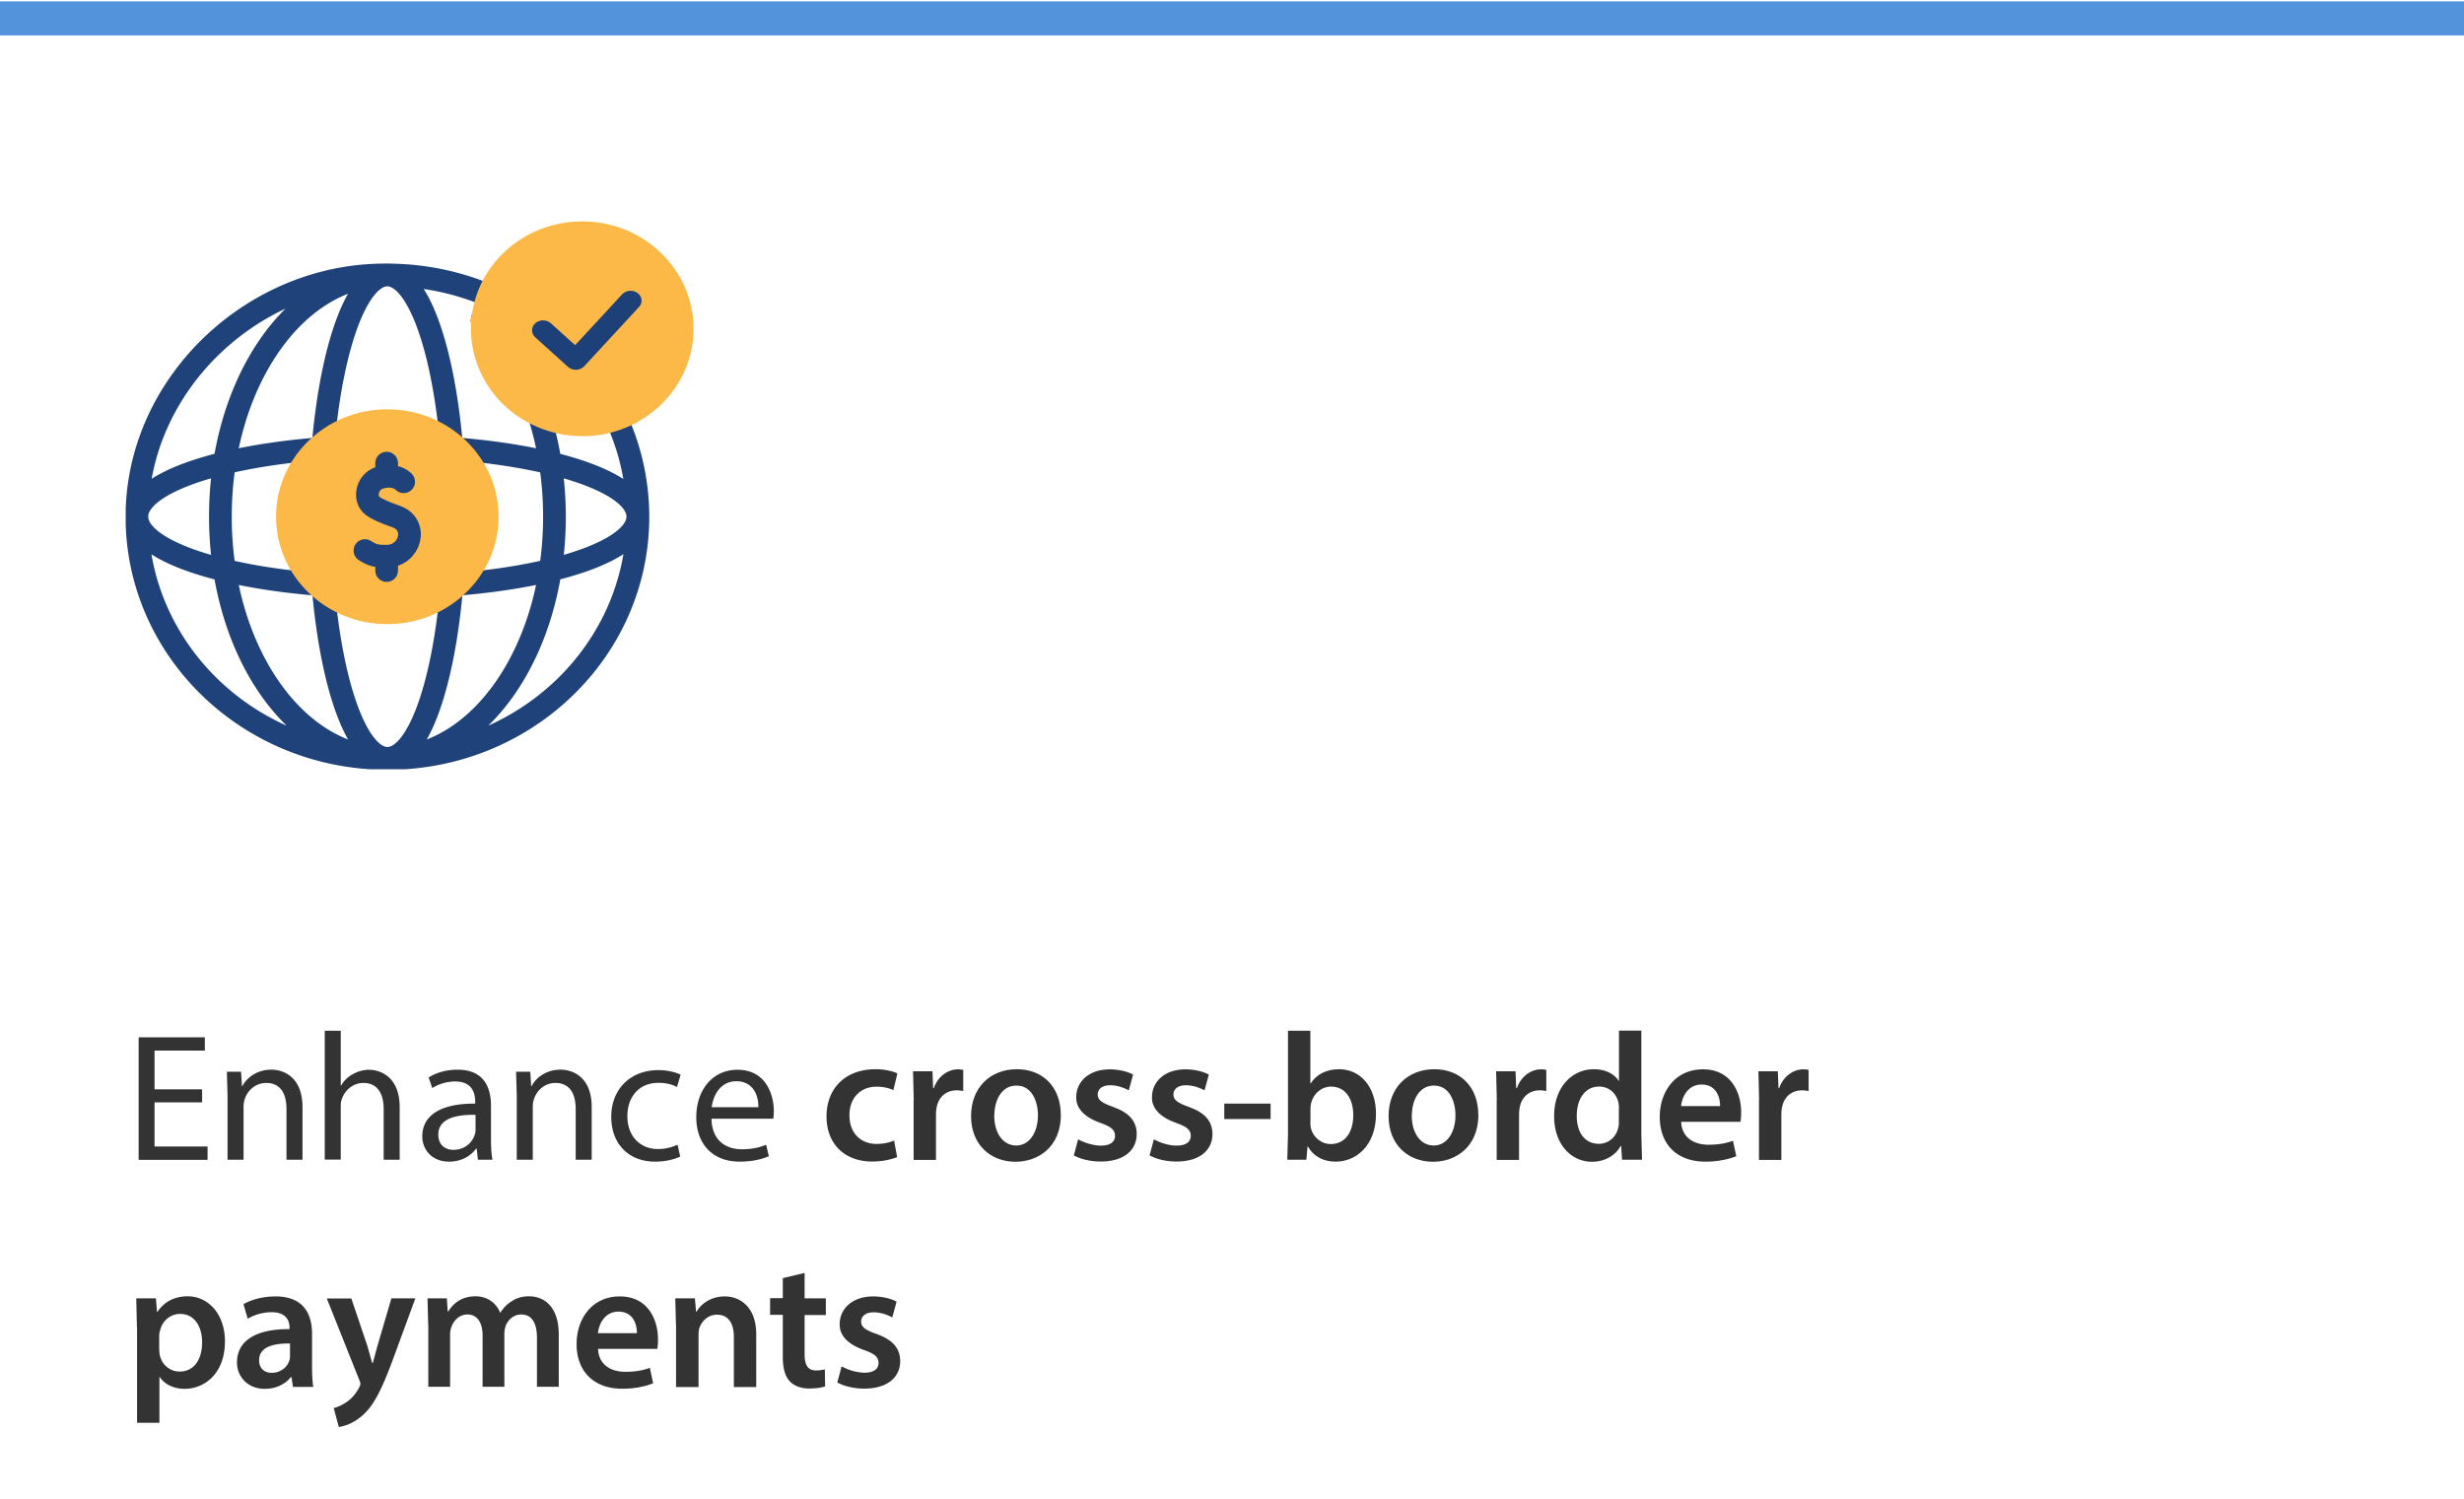
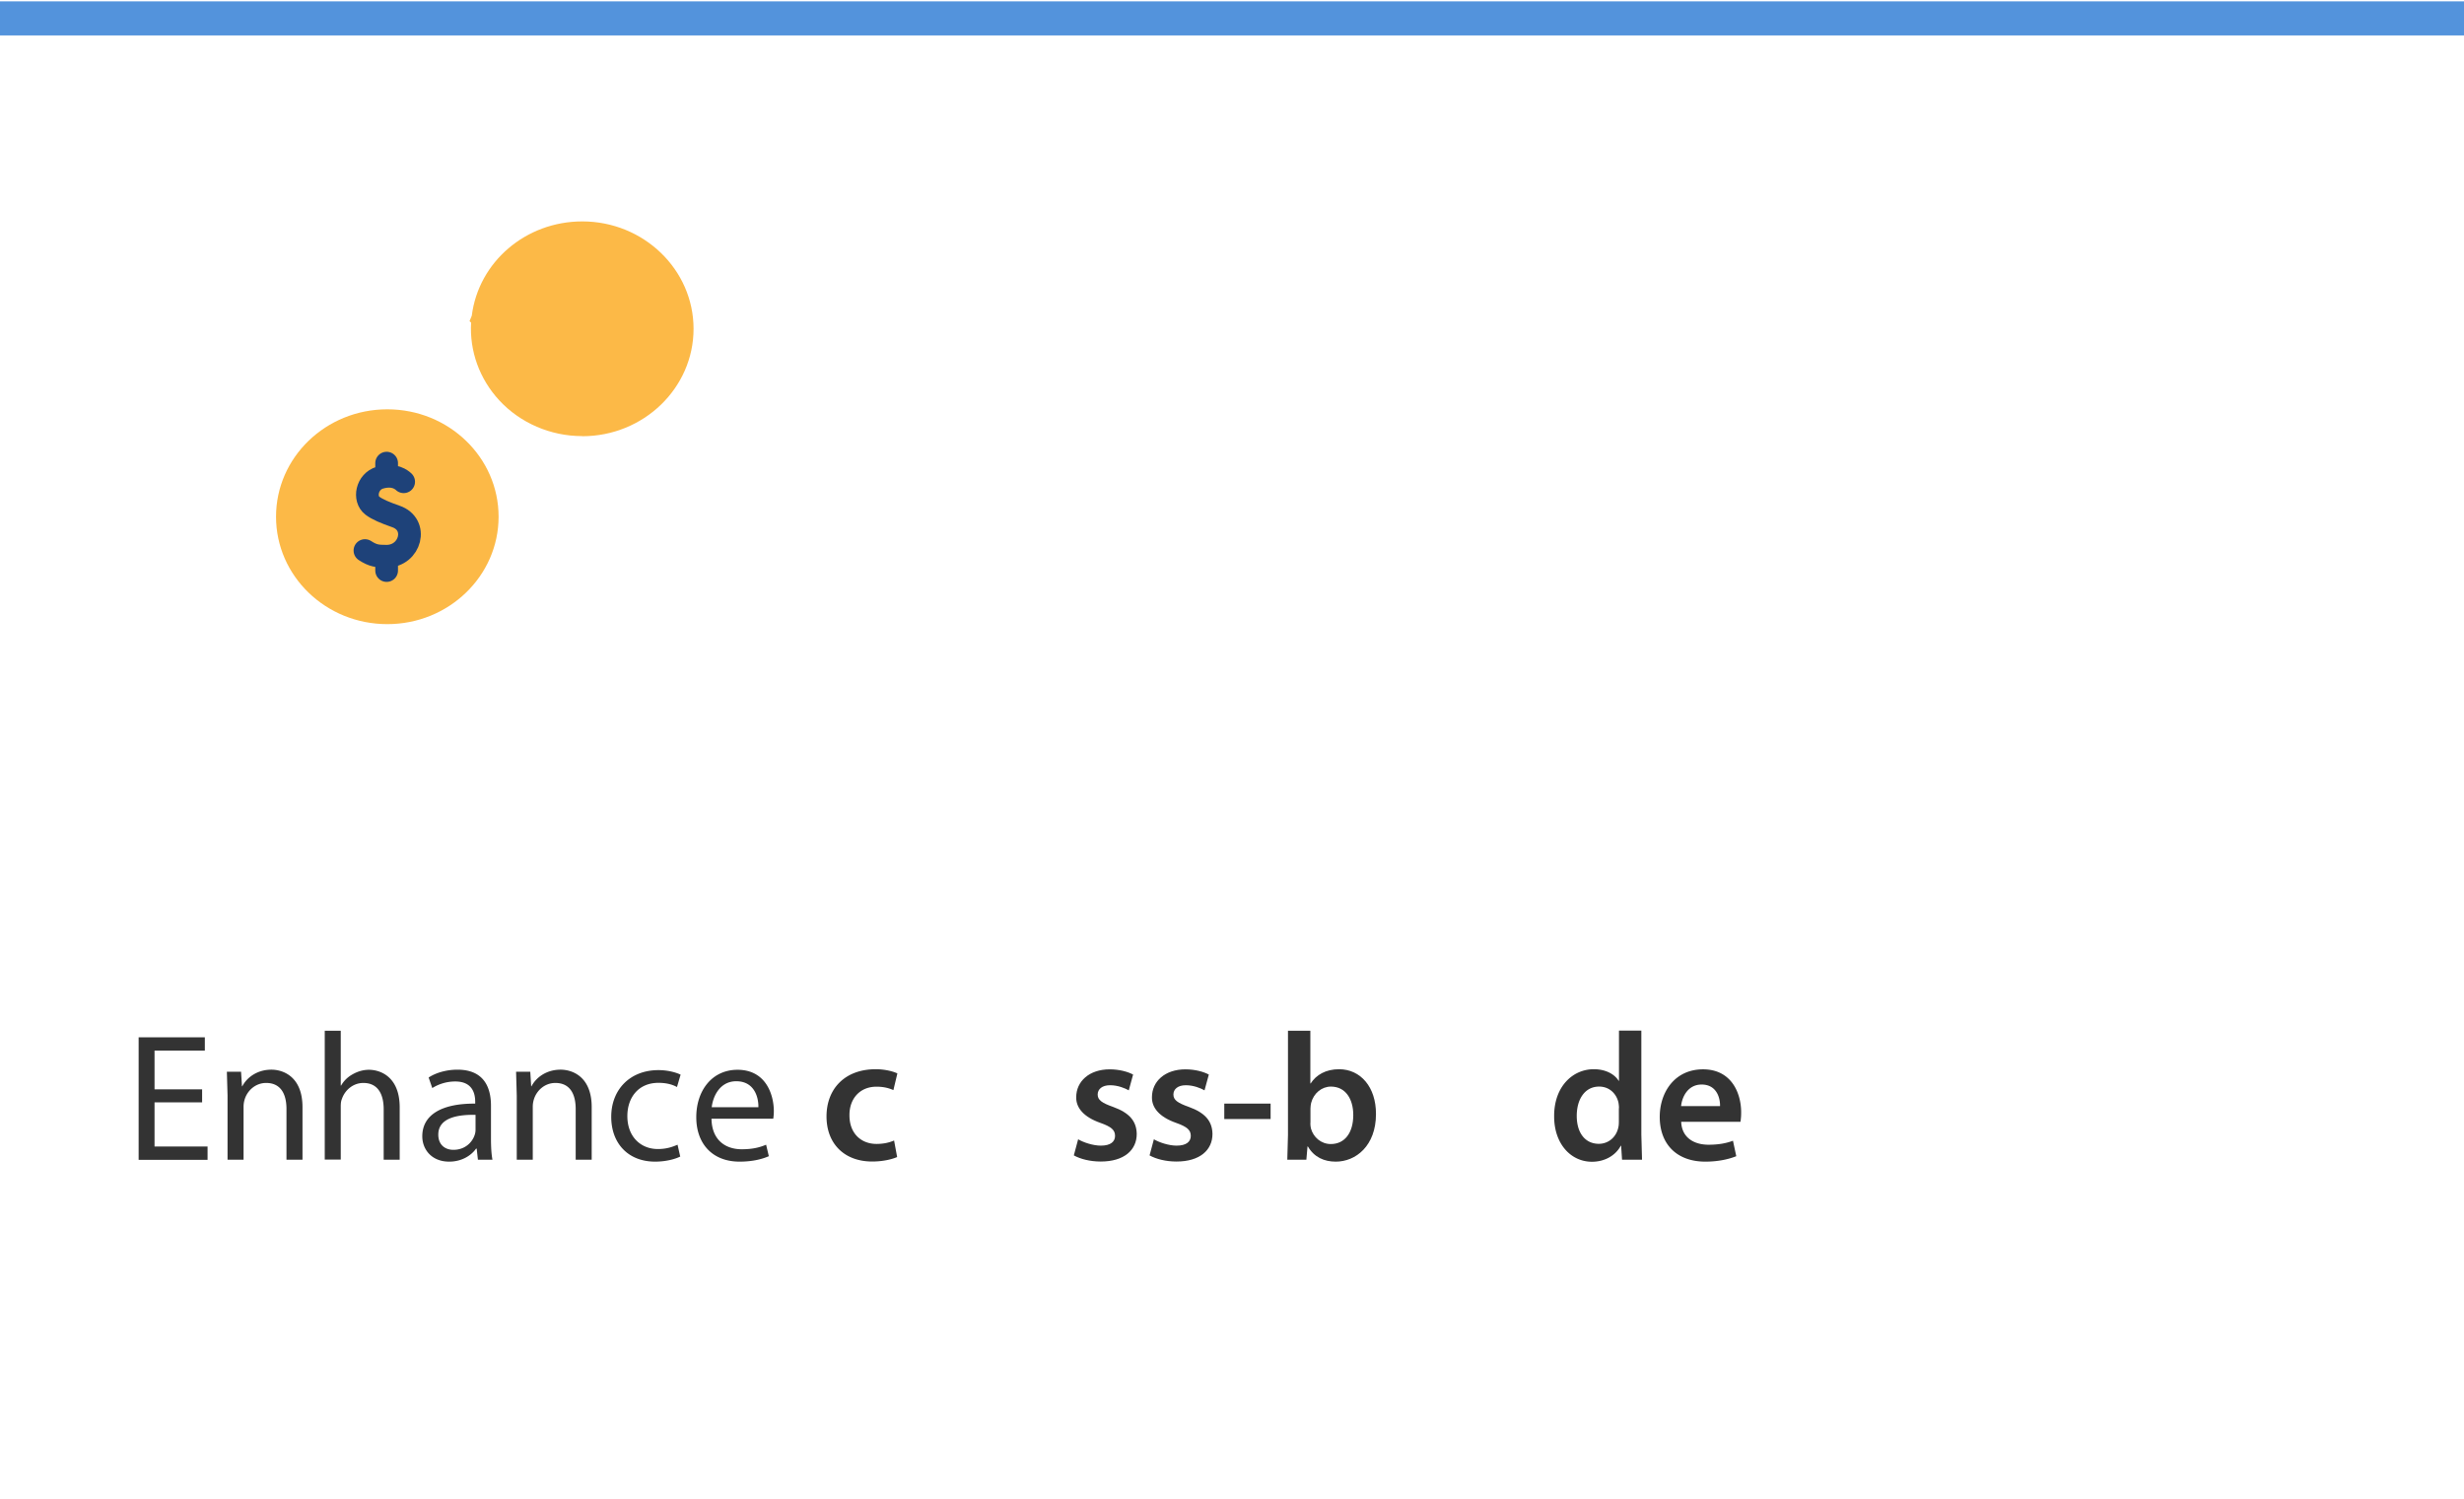
<svg xmlns="http://www.w3.org/2000/svg" xmlns:xlink="http://www.w3.org/1999/xlink" viewBox="0 0 217 132">
  <defs>
    <clipPath id="A">
      <path d="M11.07 19.5h50v48.25h-50z" stroke-width="0" fill="none" />
    </clipPath>
-     <path id="B" d="M80.47 96.86l-.06-2.51h1.71l.06 1.49h.06c.38-1.1 1.3-1.66 2.13-1.66a2.16 2.16 0 0 1 .46.05v1.86c-.16-.03-.34-.06-.58-.06-.95 0-1.59.61-1.76 1.49a3.6 3.6 0 0 0-.06.61v4.03h-1.97v-5.28z" />
-     <path id="C" d="m93.43,98.17c0,2.87-2.02,4.15-4,4.15-2.21,0-3.91-1.52-3.91-4.02s1.68-4.13,4.03-4.13,3.87,1.63,3.87,4Zm-5.87.08c0,1.5.74,2.64,1.94,2.64,1.12,0,1.91-1.1,1.91-2.67,0-1.22-.54-2.61-1.89-2.61s-1.95,1.34-1.95,2.64Z" />
    <path id="D" d="m94.95,100.34c.45.27,1.3.56,2,.56.86,0,1.25-.35,1.25-.86s-.32-.8-1.28-1.14c-1.52-.53-2.16-1.36-2.14-2.27,0-1.38,1.14-2.45,2.95-2.45.86,0,1.62.22,2.06.46l-.38,1.39c-.34-.19-.96-.45-1.65-.45s-1.09.34-1.09.82.37.74,1.36,1.09c1.41.51,2.06,1.23,2.08,2.38,0,1.41-1.1,2.43-3.17,2.43-.94,0-1.79-.22-2.37-.54l.38-1.42Z" />
  </defs>
  <path d="M0 .12h217v3H0z" fill="#5393dc" />
  <g fill="#333">
    <path d="M17.8 97.09h-4.19v3.89h4.67v1.17h-6.07V91.36h5.83v1.17h-4.43v3.41h4.19v1.15zm2.24-.6l-.06-2.1h1.25l.08 1.28h.03c.38-.74 1.28-1.46 2.56-1.46 1.07 0 2.74.64 2.74 3.3v4.63h-1.41v-4.47c0-1.25-.46-2.29-1.79-2.29-.93 0-1.65.66-1.89 1.44a2.18 2.18 0 0 0-.1.66v4.66h-1.41v-5.65zm8.56-5.71h1.41v4.83h.03a2.6 2.6 0 0 1 1.01-.99c.42-.24.91-.4 1.44-.4 1.04 0 2.71.64 2.71 3.31v4.61h-1.41v-4.45c0-1.25-.46-2.31-1.79-2.31-.91 0-1.63.64-1.89 1.41-.08.19-.1.4-.1.67v4.67H28.6V90.77zm13.49 11.36l-.11-.98h-.05c-.43.61-1.26 1.15-2.37 1.15-1.57 0-2.37-1.1-2.37-2.23 0-1.87 1.67-2.9 4.66-2.88v-.16c0-.64-.18-1.79-1.76-1.79a3.82 3.82 0 0 0-2.02.58l-.32-.93c.64-.42 1.57-.69 2.54-.69 2.37 0 2.95 1.62 2.95 3.17v2.9c0 .67.03 1.33.13 1.86h-1.28zm-.21-3.95c-1.54-.03-3.28.24-3.28 1.74 0 .91.61 1.34 1.33 1.34 1.01 0 1.65-.64 1.87-1.3.05-.14.08-.3.08-.45v-1.34zm3.63-1.7l-.06-2.1h1.25l.08 1.28h.03c.38-.74 1.28-1.46 2.56-1.46 1.07 0 2.74.64 2.74 3.3v4.63H50.7v-4.47c0-1.25-.46-2.29-1.79-2.29-.93 0-1.65.66-1.89 1.44a2.18 2.18 0 0 0-.1.66v4.66h-1.41v-5.65zm14.4 5.37c-.37.19-1.18.45-2.22.45-2.34 0-3.86-1.58-3.86-3.95s1.63-4.11 4.16-4.11c.83 0 1.57.21 1.95.4l-.32 1.09c-.34-.19-.86-.37-1.63-.37-1.78 0-2.74 1.31-2.74 2.93 0 1.79 1.15 2.9 2.69 2.9.8 0 1.33-.21 1.73-.38l.24 1.06zm2.75-3.33c.03 1.9 1.25 2.69 2.66 2.69 1.01 0 1.62-.18 2.15-.4l.24 1.01c-.5.22-1.34.48-2.58.48-2.38 0-3.81-1.57-3.81-3.91s1.38-4.18 3.63-4.18c2.53 0 3.2 2.23 3.2 3.65 0 .29-.03.51-.05.66h-5.44zm4.13-1.01c.02-.9-.37-2.29-1.95-2.29-1.43 0-2.05 1.31-2.16 2.29h4.11zm12.23 4.38c-.42.19-1.23.4-2.21.4-2.43 0-4.02-1.55-4.02-3.97s1.6-4.16 4.34-4.16c.72 0 1.46.16 1.9.37l-.35 1.47c-.32-.14-.78-.3-1.49-.3-1.5 0-2.4 1.1-2.38 2.53 0 1.6 1.04 2.51 2.38 2.51.69 0 1.17-.14 1.55-.3l.27 1.46z" />
    <use xlink:href="#B" />
    <use xlink:href="#C" />
    <use xlink:href="#D" />
    <use xlink:href="#D" x="6.67" />
    <path d="M111.9 97.2v1.36h-4.08V97.2h4.08zm1.47 4.94l.06-2.19v-9.17h1.97v4.64h.03c.48-.75 1.33-1.25 2.5-1.25 1.9 0 3.26 1.58 3.25 3.95 0 2.8-1.78 4.19-3.54 4.19-1.01 0-1.9-.38-2.46-1.34h-.03l-.1 1.17h-1.68zm2.03-3.22c0 .16.02.32.05.46.21.78.9 1.38 1.75 1.38 1.23 0 1.98-.99 1.98-2.56 0-1.38-.66-2.5-1.97-2.5-.8 0-1.52.58-1.74 1.44-.03.14-.06.32-.06.51v1.26z" />
    <use xlink:href="#C" x="36.77" />
    <use xlink:href="#B" x="51.35" />
    <path d="M144.55 90.78v9.17l.06 2.19h-1.76l-.08-1.23h-.03c-.46.86-1.41 1.41-2.54 1.41-1.86 0-3.33-1.58-3.33-3.99-.02-2.61 1.62-4.16 3.49-4.16 1.07 0 1.84.45 2.19 1.02h.03v-4.42h1.97zm-1.97 6.82c0-.16-.02-.35-.05-.51-.18-.77-.8-1.39-1.7-1.39-1.26 0-1.97 1.12-1.97 2.58s.71 2.46 1.95 2.46c.8 0 1.5-.54 1.7-1.39.05-.18.06-.37.06-.58V97.6zm5.48 1.2c.05 1.41 1.15 2.02 2.4 2.02.91 0 1.57-.13 2.16-.35l.29 1.36c-.67.27-1.6.48-2.72.48-2.53 0-4.02-1.55-4.02-3.94 0-2.16 1.31-4.19 3.81-4.19s3.36 2.08 3.36 3.79a5.05 5.05 0 0 1-.06.83h-5.22zm3.42-1.38c.02-.72-.3-1.9-1.62-1.9-1.22 0-1.73 1.1-1.81 1.9h3.42z" />
    <use xlink:href="#B" x="74.45" />
-     <path d="M12.06 116.94l-.06-2.59h1.73l.1 1.2h.03c.58-.88 1.49-1.38 2.67-1.38 1.79 0 3.28 1.54 3.28 3.97 0 2.82-1.78 4.18-3.55 4.18-.98 0-1.79-.42-2.19-1.04h-.03v4.03h-1.97v-8.37zm1.97 1.94a2.35 2.35 0 0 0 .06.54c.19.8.9 1.38 1.73 1.38 1.25 0 1.98-1.04 1.98-2.58 0-1.38-.67-2.5-1.94-2.5-.82 0-1.57.59-1.76 1.46a1.74 1.74 0 0 0-.08.5v1.2zm11.77 3.26l-.13-.86h-.05c-.48.61-1.3 1.04-2.3 1.04-1.57 0-2.45-1.14-2.45-2.32 0-1.97 1.75-2.96 4.63-2.94v-.13c0-.51-.21-1.36-1.58-1.36-.77 0-1.57.24-2.1.58l-.38-1.28c.58-.35 1.59-.69 2.82-.69 2.5 0 3.22 1.58 3.22 3.28v2.82c0 .7.03 1.39.11 1.87h-1.78zm-.26-3.81c-1.39-.03-2.72.27-2.72 1.46 0 .77.5 1.12 1.12 1.12.78 0 1.36-.51 1.54-1.07.05-.14.06-.3.06-.43v-1.07zm5.4-3.98l1.41 4.18.43 1.52h.05l.42-1.54 1.22-4.16h2.11l-1.95 5.31c-1.07 2.91-1.79 4.21-2.72 5.01-.77.69-1.57.94-2.07 1.01l-.45-1.67c.34-.08.75-.26 1.15-.54.37-.24.8-.7 1.07-1.23.08-.14.13-.26.13-.35 0-.08-.02-.19-.11-.38l-2.85-7.15h2.16zm6.77 2.32l-.06-2.32h1.7l.08 1.15h.05c.38-.61 1.09-1.33 2.4-1.33 1.02 0 1.83.58 2.16 1.44h.03c.27-.43.59-.75.96-.98.43-.3.93-.46 1.57-.46 1.3 0 2.61.88 2.61 3.38v4.59h-1.92v-4.31c0-1.3-.45-2.06-1.39-2.06-.67 0-1.17.48-1.38 1.04-.05.19-.1.43-.1.66v4.67H42.5v-4.51c0-1.09-.43-1.86-1.34-1.86-.74 0-1.23.58-1.41 1.12a1.69 1.69 0 0 0-.11.64v4.61h-1.92v-5.47zm14.96 2.13c.05 1.41 1.15 2.02 2.4 2.02.91 0 1.57-.13 2.16-.35l.29 1.36c-.67.27-1.6.48-2.72.48-2.53 0-4.02-1.55-4.02-3.94 0-2.16 1.31-4.19 3.81-4.19s3.36 2.08 3.36 3.79a5.05 5.05 0 0 1-.06.83h-5.22zm3.42-1.38c.02-.72-.3-1.9-1.62-1.9-1.22 0-1.73 1.1-1.81 1.9h3.42zm3.44-.75l-.06-2.32h1.73l.1 1.17h.05c.34-.61 1.18-1.34 2.48-1.34s2.77.88 2.77 3.35v4.63h-1.97v-4.4c0-1.12-.42-1.97-1.49-1.97-.78 0-1.33.56-1.54 1.15-.06.18-.08.42-.08.64v4.58h-1.98v-5.47zm11.33-4.55v2.23h1.87v1.47h-1.87v3.44c0 .94.26 1.44 1.01 1.44.34 0 .59-.05.77-.1l.03 1.5c-.29.11-.8.19-1.42.19-.72 0-1.33-.24-1.7-.64-.42-.45-.61-1.15-.61-2.18v-3.67h-1.12v-1.47h1.12v-1.76l1.92-.46zm3.26 8.22a4.44 4.44 0 0 0 2 .56c.86 0 1.25-.35 1.25-.86s-.32-.8-1.28-1.14c-1.52-.53-2.16-1.36-2.14-2.27 0-1.38 1.14-2.45 2.95-2.45.86 0 1.62.22 2.06.46l-.38 1.39c-.34-.19-.96-.45-1.65-.45s-1.09.34-1.09.82.37.74 1.36 1.09c1.41.51 2.06 1.23 2.08 2.38 0 1.41-1.1 2.43-3.17 2.43-.94 0-1.79-.22-2.37-.54l.38-1.42z" />
  </g>
  <g clip-path="url(#A)">
-     <path d="M54.32 36.95a20.66 20.66 0 0 1 1.86 8.56c0 11.76-9.88 21.29-22.06 21.29s-22.06-9.53-22.06-21.29S22.45 24 34.27 24.22c3.1.02 6.05.66 8.73 1.79m4.5 10.63c.85 2.7 1.33 5.7 1.33 8.86 0 11.76-6.59 21.29-14.71 21.29S19.41 57.26 19.41 45.5 26 24.21 34.12 24.21h.15m8.24 3.8h0M28.49 52.06c.77 8.55 3 14.73 5.63 14.73s4.86-6.18 5.63-14.73M28.48 38.95c.77-8.55 3-14.73 5.63-14.73s4.86 6.18 5.63 14.73m.68.6c9.11.76 15.75 3.14 15.75 5.95s-6.64 5.19-15.75 5.95m-12.62 0c-9.11-.76-15.75-3.14-15.75-5.95s6.64-5.19 15.75-5.95" fill="none" stroke="#1e4279" stroke-linecap="round" stroke-linejoin="round" stroke-width="2" />
-   </g>
+     </g>
  <path d="m43.91,45.51c0,5.22-4.39,9.46-9.8,9.46s-9.8-4.23-9.8-9.46,4.39-9.46,9.8-9.46,9.8,4.23,9.8,9.46h0Zm0,0" fill="#fcb947" />
  <path d="m35.55,42.43c-.16-.15-.82-.73-2.09-.36-1.16.34-1.45,1.87-.66,2.47.45.34,1.14.62,2.05.94,2.06.7,1.3,3.5-.8,3.51-.82,0-1.2-.04-1.91-.5m1.91,1.76v-1.26m0-7.03v-1.17" fill="none" stroke="#1e4279" stroke-linecap="round" stroke-linejoin="round" stroke-width="2" />
  <path d="m51.27,38.41c-2.78,0-5.45-1.15-7.3-3.15-1.74-1.88-2.63-4.35-2.48-6.85l-.14-.12.2-.49c.6-4.74,4.76-8.3,9.73-8.3,5.4,0,9.8,4.24,9.8,9.46s-4.4,9.46-9.8,9.46h0Zm0,0" fill="#fcb947" />
-   <path d="m54.81,25.9l-4.16,4.5-2.15-1.94c-.38-.33-.98-.33-1.36.01-.37.34-.38.88-.01,1.23l2.9,2.62c.18.16.43.25.68.25h.04c.27-.01.52-.12.7-.31l4.84-5.24c.33-.37.27-.91-.14-1.21-.4-.3-1-.26-1.35.1Z" fill="#1e4078" />
</svg>